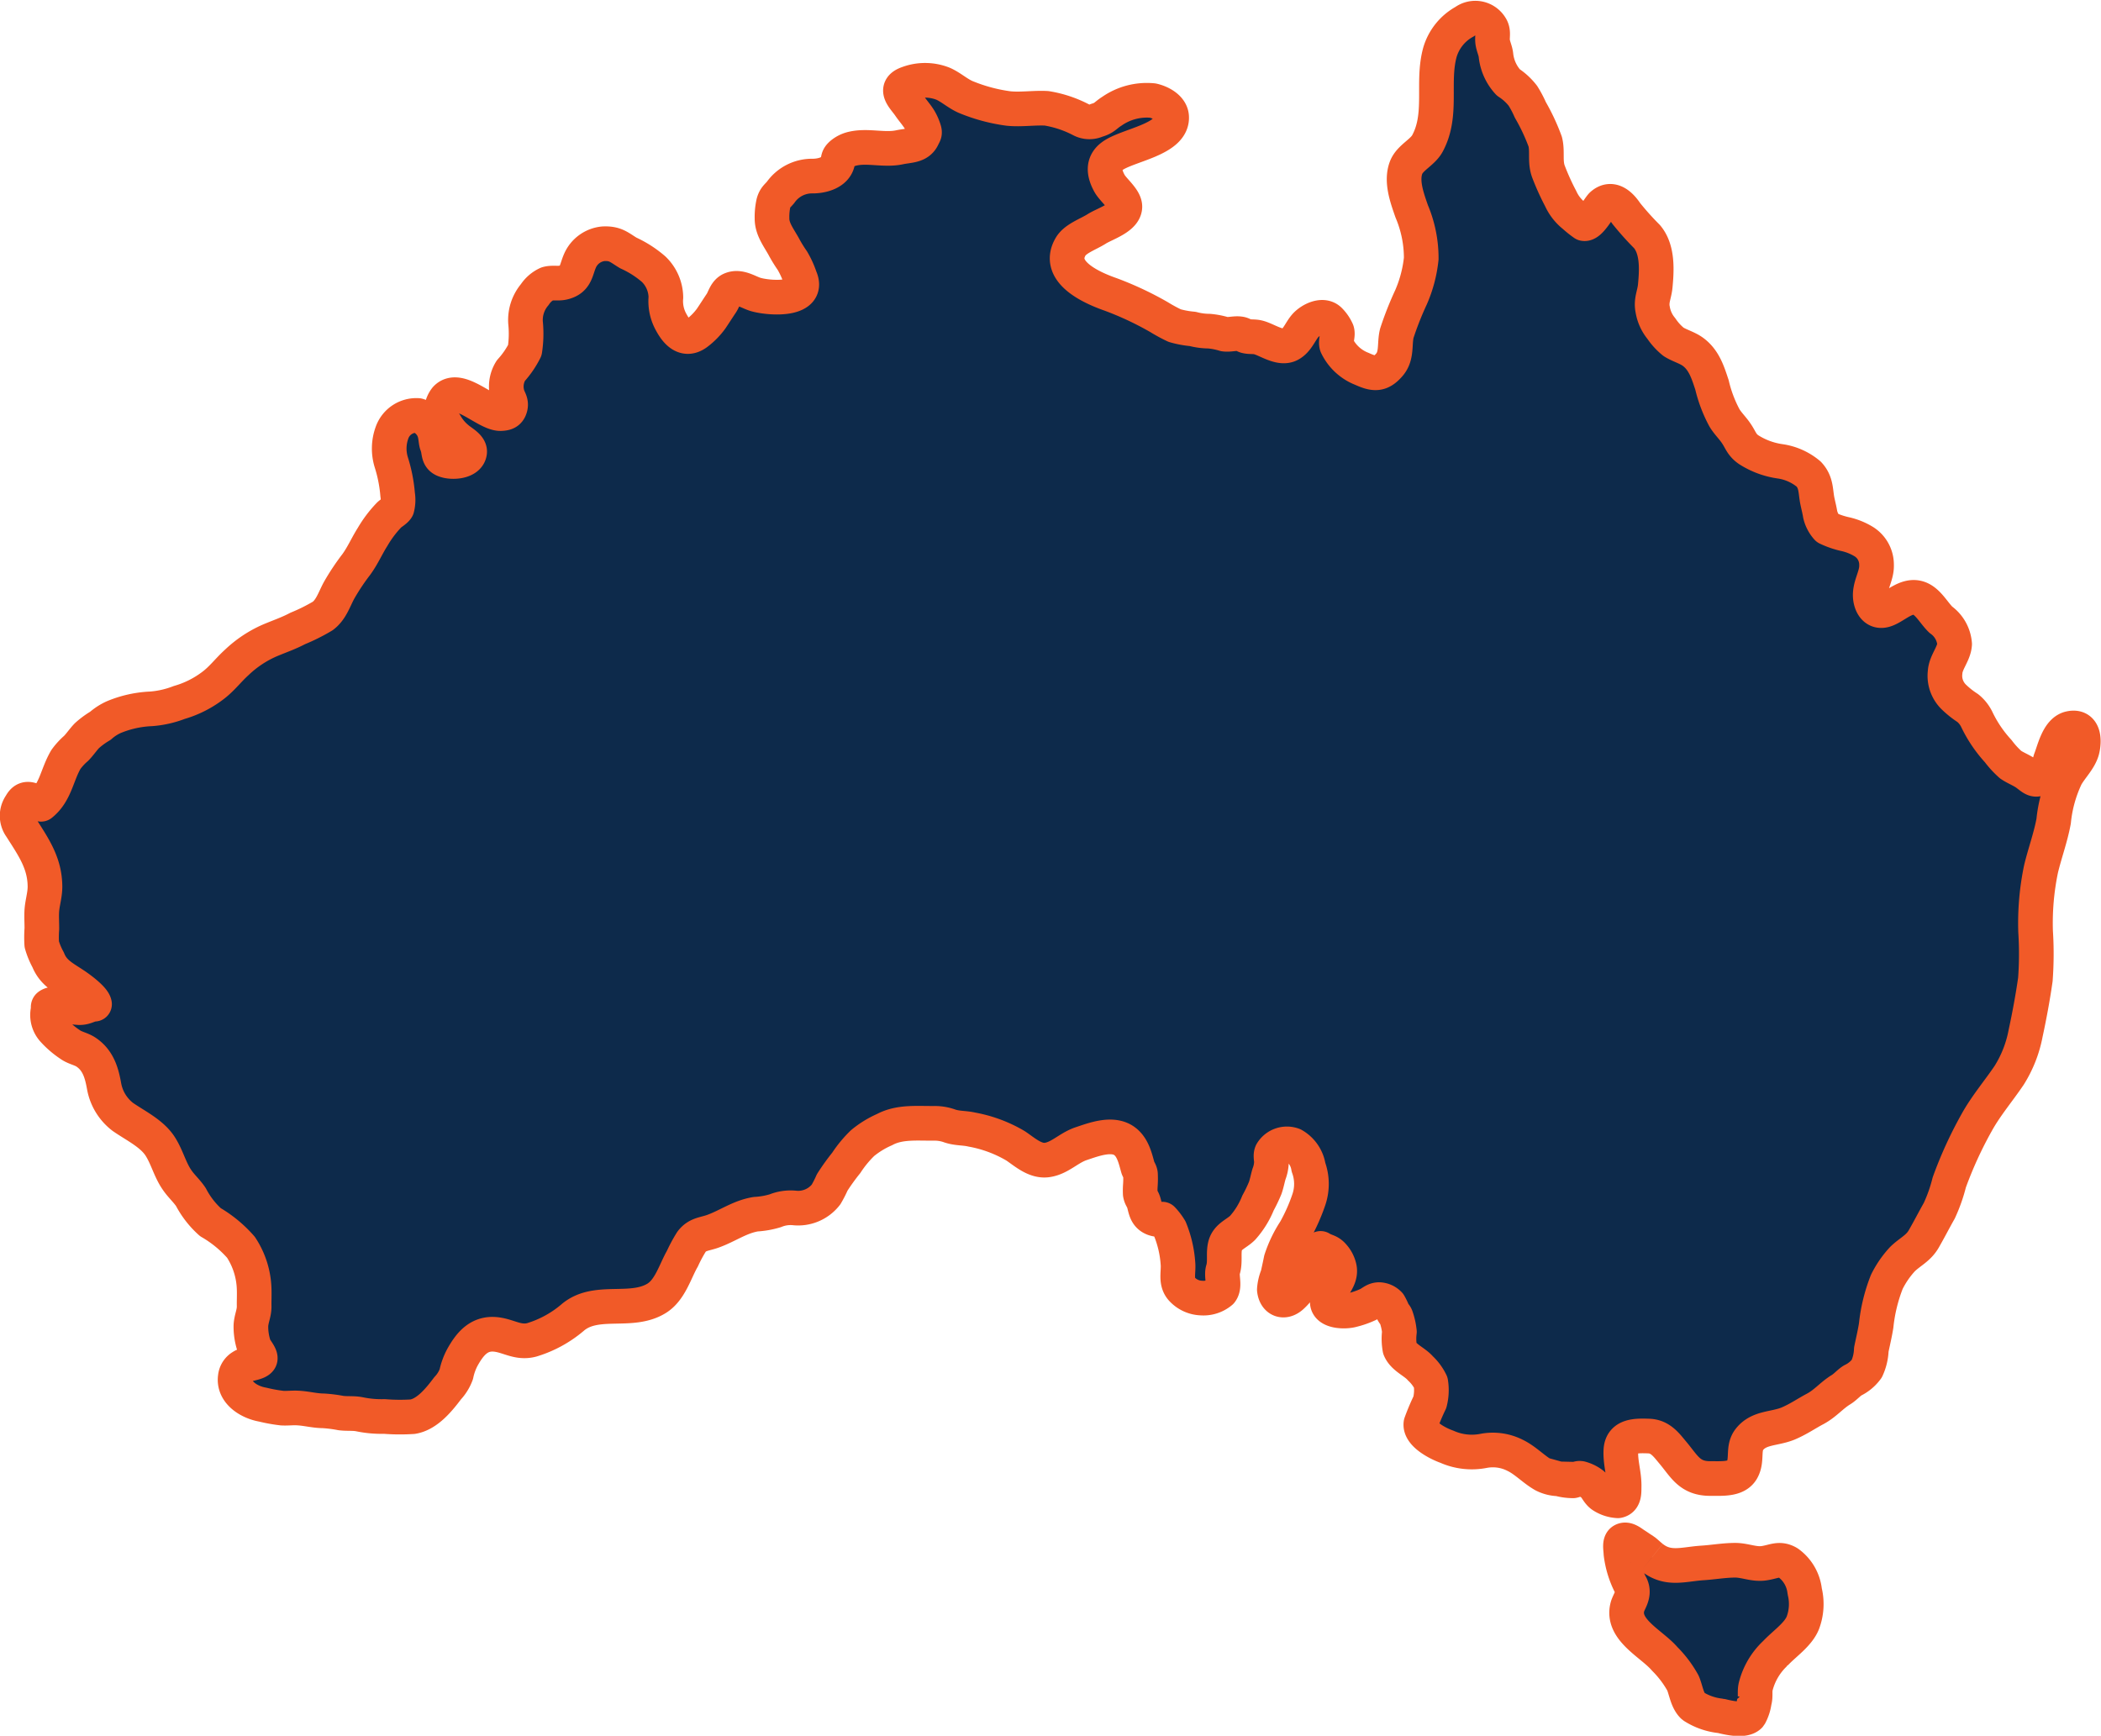
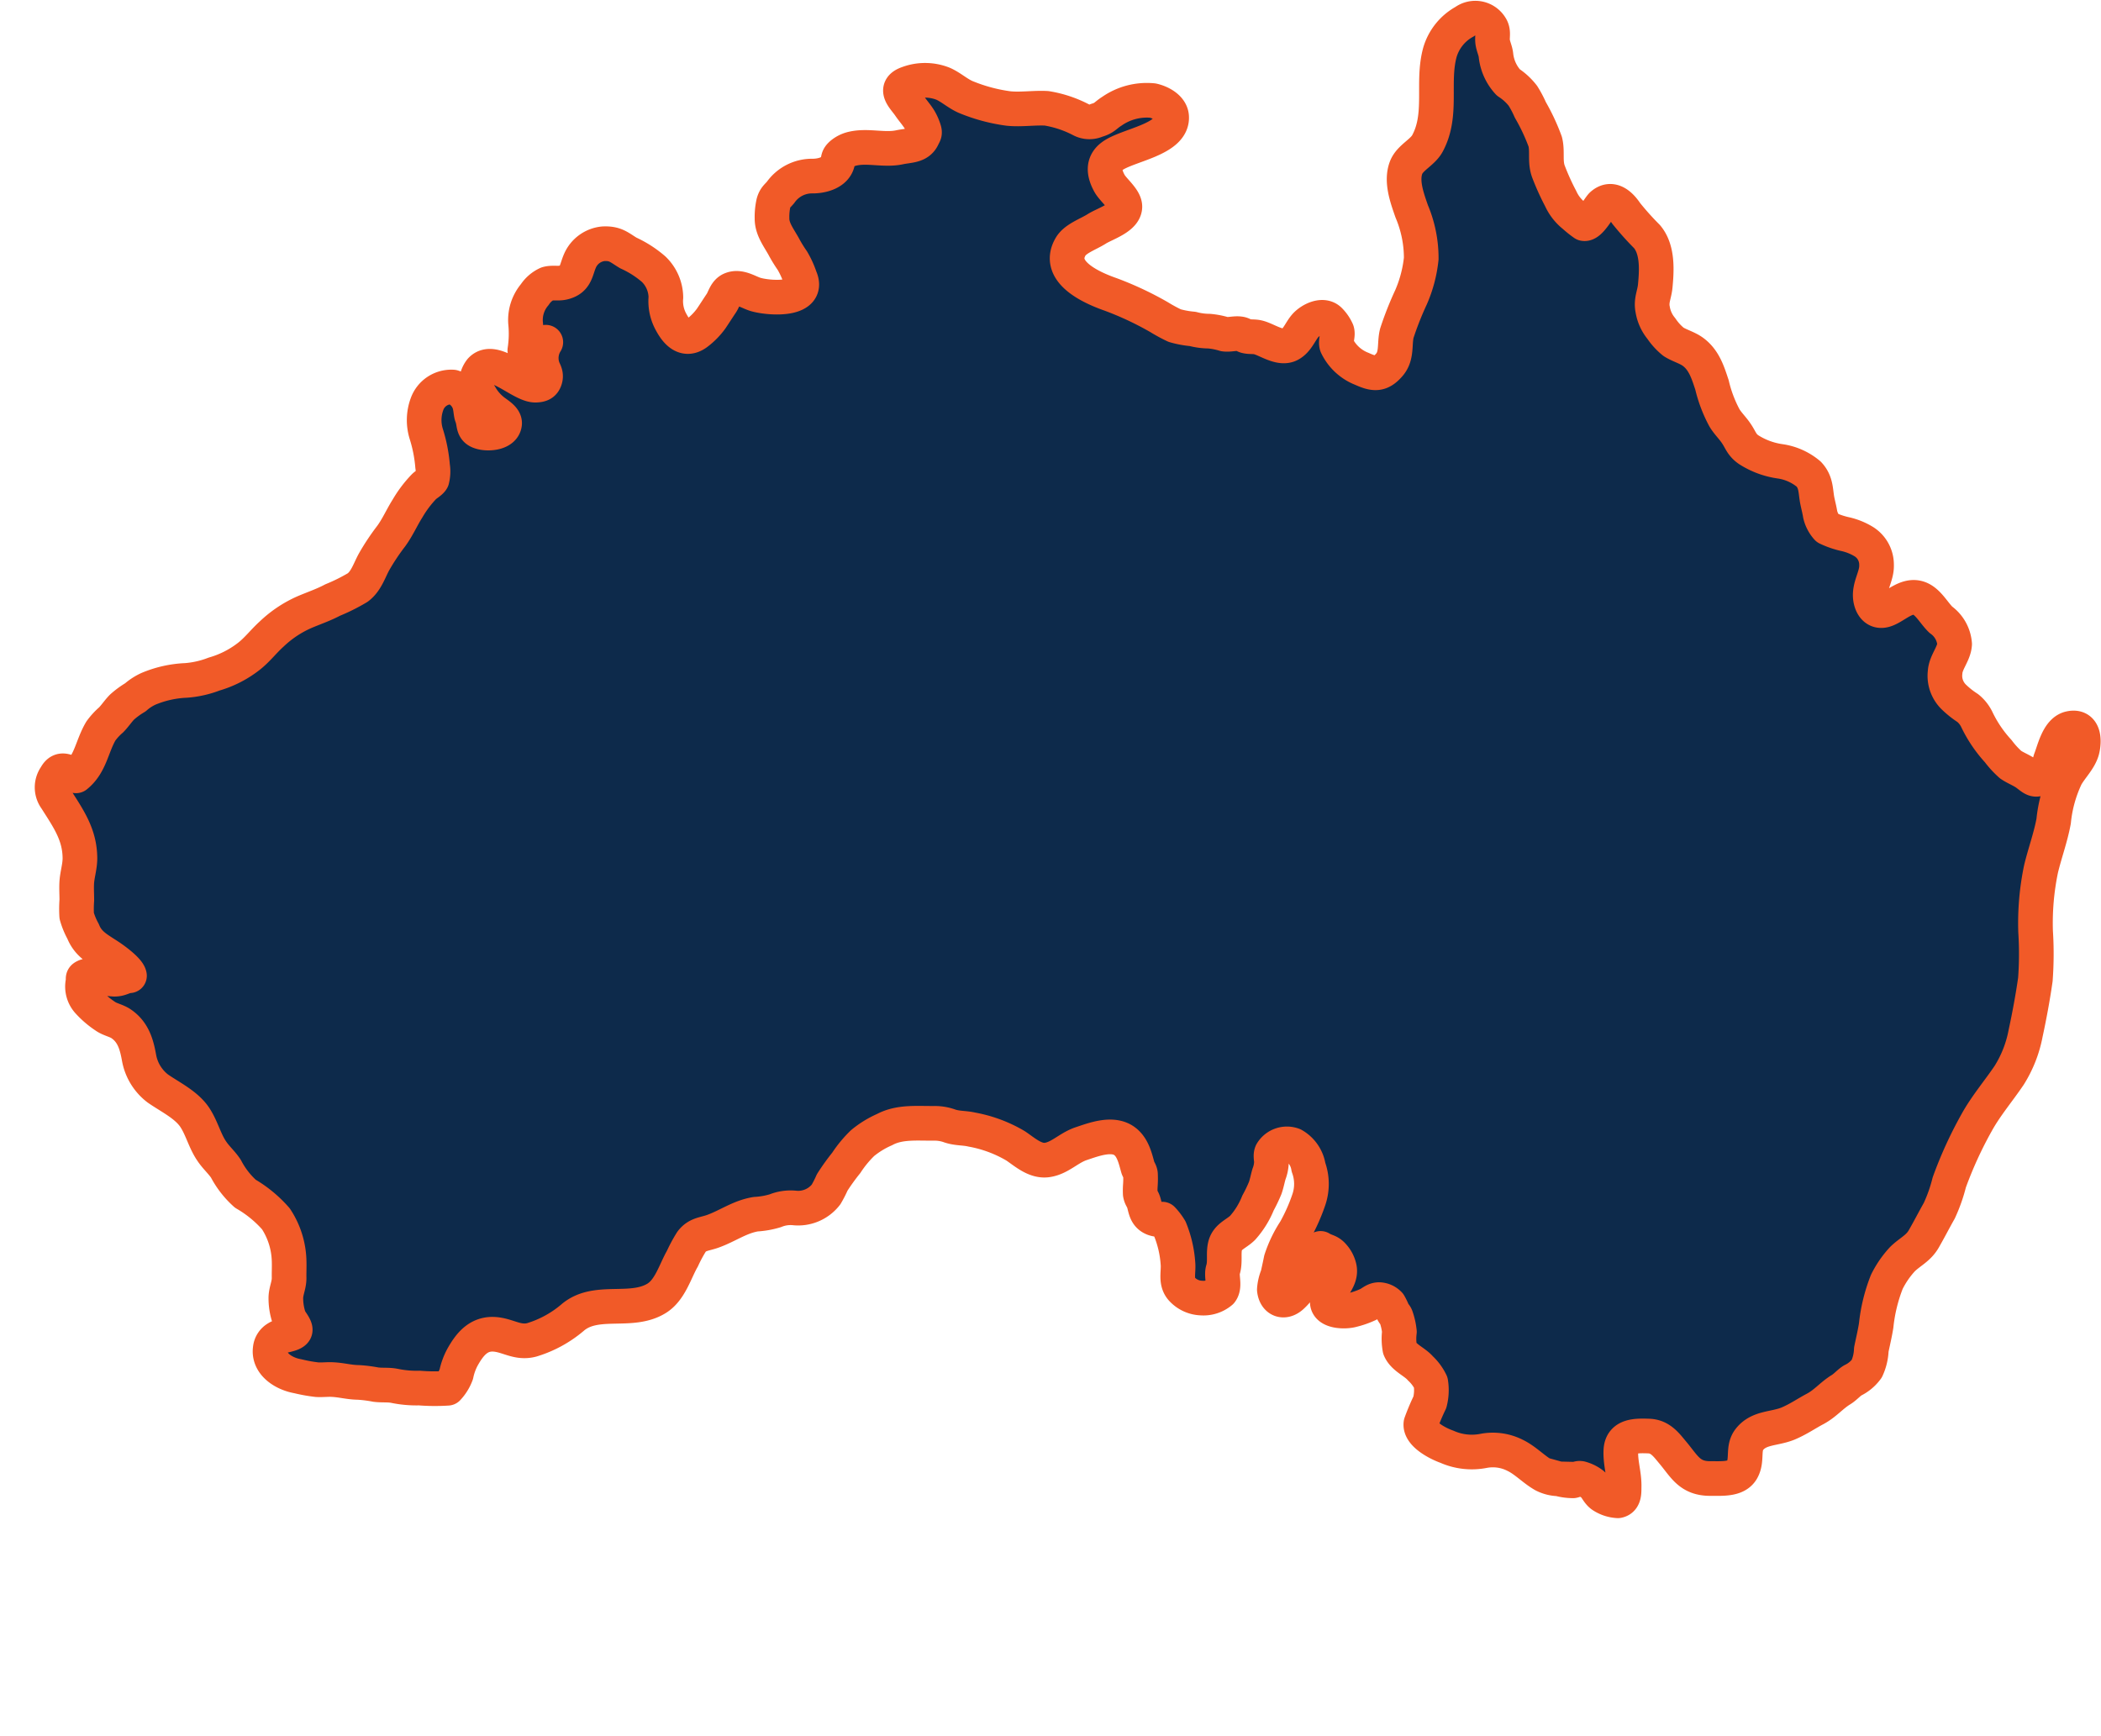
<svg xmlns="http://www.w3.org/2000/svg" width="242.487" height="200.366" viewBox="0 0 242.487 200.366">
  <g id="Group_3014" data-name="Group 3014" transform="translate(-272.026 -5004.881)">
-     <path id="Path_22429" data-name="Path 22429" d="M177.917,188.1a4.02,4.02,0,0,1-1.723-.434c-1.162-.652-2.11-1.714-3.326-2.293a5.663,5.663,0,0,0-3.62-.5,7.074,7.074,0,0,1-4.233-.482c-1.029-.362-3.179-1.46-2.992-2.691a25.956,25.956,0,0,1,1.029-2.438,5.56,5.56,0,0,0,.106-2.293,5.411,5.411,0,0,0-1.189-1.617c-.668-.784-1.95-1.231-2.377-2.269a6.358,6.358,0,0,1-.053-1.955,7.28,7.28,0,0,0-.348-1.617c-.106-.35-.173-.29-.387-.652a6.787,6.787,0,0,0-.441-.917,1.7,1.7,0,0,0-1.136-.531c-.547-.012-.841.326-1.282.555a9.777,9.777,0,0,1-1.816.639c-.855.253-2.872.205-2.912-.892-.067-1.388,1.736-2.462,1.389-3.994a3.037,3.037,0,0,0-.708-1.363c-.481-.567-.868-.483-1.455-.857-1.069.459-1.269,2.185-1.616,3.053a6.769,6.769,0,0,1-1.723,2.486c-.908.808-1.87.422-2-.784a5.16,5.16,0,0,1,.387-1.629c.134-.616.268-1.207.387-1.81a14.082,14.082,0,0,1,1.63-3.39,21.224,21.224,0,0,0,1.589-3.584,5.628,5.628,0,0,0-.053-3.716,3.563,3.563,0,0,0-1.763-2.558,2.052,2.052,0,0,0-2.458.82c-.187.289-.067.772-.053,1.086a4.073,4.073,0,0,1-.28,1.436c-.16.543-.254,1.086-.441,1.617a17.28,17.28,0,0,1-.828,1.726,9.8,9.8,0,0,1-1.777,2.872c-.708.7-1.709.989-2,2-.254.917.027,1.907-.267,2.848-.227.736.28,1.859-.24,2.534a3.128,3.128,0,0,1-2.271.724,3.207,3.207,0,0,1-2.164-.965c-.855-.856-.427-1.979-.521-3.017a12.8,12.8,0,0,0-.922-3.97,6.636,6.636,0,0,0-.881-1.158,1.733,1.733,0,0,1-1.015-.072c-.921-.362-.921-1.2-1.148-1.895-.134-.41-.307-.495-.387-.953a8.176,8.176,0,0,1,.013-.989,10.521,10.521,0,0,0,.013-1.3c-.053-.35-.214-.458-.294-.724-.294-1.025-.561-2.377-1.589-3.1-1.4-.977-3.527-.157-4.969.326s-2.471,1.689-3.953,1.883c-1.376.181-2.6-.965-3.62-1.641a15.246,15.246,0,0,0-5.036-1.871c-.881-.205-1.642-.12-2.524-.41a5.141,5.141,0,0,0-1.79-.313c-1.95.024-4.007-.217-5.757.723a10.8,10.8,0,0,0-2.538,1.557,13.244,13.244,0,0,0-1.883,2.281,24.947,24.947,0,0,0-1.63,2.269,12.867,12.867,0,0,1-.708,1.388,4.076,4.076,0,0,1-3.7,1.545,4.7,4.7,0,0,0-2.15.326,9.513,9.513,0,0,1-2.257.4c-1.844.3-3.232,1.351-4.942,1.967-1,.362-1.79.314-2.471,1.206a16.66,16.66,0,0,0-1.055,1.955c-.842,1.46-1.415,3.62-2.979,4.585-2.951,1.822-7.026-.1-9.723,2.245a13.187,13.187,0,0,1-4.675,2.546c-1.523.41-2.564-.386-3.967-.6-2.1-.326-3.2,1.1-4.046,2.618a7.221,7.221,0,0,0-.708,1.955,4.763,4.763,0,0,1-1,1.617c-.922,1.219-2.311,3-4.034,3.282a22.592,22.592,0,0,1-3.26-.024,12.54,12.54,0,0,1-2.871-.254c-.708-.144-1.443-.048-2.164-.144a15.453,15.453,0,0,0-2.016-.254c-1.042-.012-1.937-.277-2.952-.325-.6-.037-1.2.048-1.8.012a18.086,18.086,0,0,1-2.23-.4c-1.7-.3-3.433-1.472-3.179-3.2a1.594,1.594,0,0,1,.8-1.206c.467-.326,1.776-.35,2.043-.808.214-.374-.547-1.146-.681-1.557a7.018,7.018,0,0,1-.361-2.354c.041-.8.374-1.4.374-2.2-.013-.675.027-1.351,0-2.027a9.241,9.241,0,0,0-1.523-4.815,13.975,13.975,0,0,0-3.526-2.9,10.217,10.217,0,0,1-2.244-2.884c-.467-.712-1.148-1.3-1.63-2.028-.814-1.182-1.148-2.666-1.963-3.9-.975-1.46-2.818-2.329-4.261-3.33a5.738,5.738,0,0,1-2.164-3.511c-.267-1.484-.641-3.017-2.124-3.994-.56-.362-1.269-.47-1.816-.868a10.25,10.25,0,0,1-1.9-1.629,2.59,2.59,0,0,1-.641-2.293c.08-.446-.134-.482.348-.675a4.855,4.855,0,0,1,1.108.012,11.329,11.329,0,0,0,2.15.338c.761.012,1.082-.362,1.763-.4-.093-.64-1.736-1.834-2.3-2.209-1.335-.892-2.457-1.412-3.058-2.92a8.581,8.581,0,0,1-.734-1.786,13.4,13.4,0,0,1,.013-1.8c0-.639-.041-1.291-.013-1.931.04-.989.373-1.906.373-2.92-.013-2.739-1.335-4.585-2.791-6.878a2.215,2.215,0,0,1-.013-2.583c.614-1.158,1.416-.446,2.351-.048,1.683-1.351,1.817-3.39,2.872-5.177a7.575,7.575,0,0,1,1.188-1.291c.454-.471.788-.989,1.242-1.46a9.73,9.73,0,0,1,1.549-1.134,6.154,6.154,0,0,1,1.523-.989,12.551,12.551,0,0,1,4.328-.965,11.358,11.358,0,0,0,3.245-.736,11.778,11.778,0,0,0,3.873-1.943c1.069-.8,1.776-1.786,2.778-2.691a13.117,13.117,0,0,1,3.793-2.522c1.108-.47,2.19-.832,3.232-1.388a21.326,21.326,0,0,0,2.9-1.448c.975-.736,1.322-1.943,1.87-2.945a26.266,26.266,0,0,1,1.99-2.992c.748-1.025,1.229-2.16,1.883-3.186a13.308,13.308,0,0,1,1.9-2.522c.227-.229.762-.518.921-.8a3.851,3.851,0,0,0,.067-1.569,16.851,16.851,0,0,0-.735-3.728,5.371,5.371,0,0,1,.094-3.427,2.974,2.974,0,0,1,2.992-1.967,2.909,2.909,0,0,1,1.99,2.293c.067.35.08.663.16.977a3.863,3.863,0,0,1,.187.639c.12.7.133,1.134,1.082,1.339.868.181,2.391.012,2.537-.989.107-.688-.961-1.194-1.455-1.641a5.852,5.852,0,0,1-1.35-1.629,2.473,2.473,0,0,1,.067-2.944c1.509-1.641,4.661,1.786,6.331,1.738.548-.024.935-.121,1.1-.736.16-.591-.2-.953-.307-1.375a3.462,3.462,0,0,1,.374-2.848A10.481,10.481,0,0,0,58.6,57.825a12.641,12.641,0,0,0,.081-3.186,4.544,4.544,0,0,1,1.069-3.245,3.443,3.443,0,0,1,1.442-1.243c.588-.169,1.2,0,1.8-.132,1.549-.338,1.483-1.424,1.977-2.535a3.29,3.29,0,0,1,2.712-1.955c1.389-.06,1.8.423,2.858,1.062a12.167,12.167,0,0,1,2.925,1.871,4.6,4.6,0,0,1,1.415,3.257,4.979,4.979,0,0,0,.641,2.92c.575,1.062,1.537,2.209,2.9,1.231a7.855,7.855,0,0,0,1.683-1.7c.4-.591.788-1.206,1.188-1.8.334-.507.468-1.315,1.149-1.581,1-.4,2.016.386,2.871.615,1.736.47,6.224.687,5.062-1.955a10.535,10.535,0,0,0-.895-1.967,15.926,15.926,0,0,1-1-1.629c-.588-1.062-1.362-2.04-1.349-3.246a7.373,7.373,0,0,1,.173-1.8c.174-.627.442-.76.815-1.206a4.435,4.435,0,0,1,3.7-1.883c1.1,0,2.5-.386,2.845-1.46.16-.518.04-.663.481-1.062a3,3,0,0,1,1.335-.651c1.71-.386,3.62.217,5.343-.145,1.109-.241,2.2-.133,2.685-1.158.214-.447.32-.459.106-1.05a5.582,5.582,0,0,0-.454-.989c-.347-.567-.8-1.062-1.175-1.617-.628-.905-1.883-1.979-.16-2.57a5.664,5.664,0,0,1,4.034.036c.988.434,1.763,1.206,2.778,1.6a19.638,19.638,0,0,0,4.795,1.267c1.429.144,2.939-.1,4.381-.024a13.111,13.111,0,0,1,3.966,1.315,2.052,2.052,0,0,0,1.817.073c.935-.266.975-.555,1.776-1.062a7.069,7.069,0,0,1,4.715-1.219c.989.229,2.11.88,2.164,1.871.16,2.654-5.116,3.245-6.865,4.549-1.135.844-.921,2-.32,3.113.427.8,1.829,1.834,1.789,2.751-.053,1.267-2.311,1.931-3.259,2.535s-2.445,1.1-2.992,2.027c-1.7,2.872,2.244,4.706,4.634,5.539A37.359,37.359,0,0,1,131.8,54a18.3,18.3,0,0,0,1.8.977,10.864,10.864,0,0,0,2.084.386,7.4,7.4,0,0,0,1.869.254,8.574,8.574,0,0,1,1.8.349c.574.085,1.229-.132,1.8-.036.308.048.441.205.708.266.468.108.909.024,1.376.144,1,.242,2.511,1.375,3.606.845.908-.447,1.256-1.557,1.856-2.221.628-.687,2.044-1.388,2.806-.579a4.06,4.06,0,0,1,.827,1.218c.16.507-.186,1.146-.027,1.665a5.354,5.354,0,0,0,2.9,2.7c1.415.639,2.15.712,3.166-.458.921-1.05.561-2.39.868-3.644a37.273,37.273,0,0,1,1.642-4.163,15.091,15.091,0,0,0,1.176-4.453,13.833,13.833,0,0,0-1.1-5.466c-.521-1.508-1.256-3.463-.641-5.056.441-1.134,1.9-1.738,2.457-2.776,1.8-3.33.495-7.011,1.429-10.474a5.935,5.935,0,0,1,2.858-3.583,2.086,2.086,0,0,1,3.005.567c.4.6.147,1.146.24,1.8.081.519.308.953.374,1.472a5.461,5.461,0,0,0,1.429,3.173,6.765,6.765,0,0,1,1.683,1.545,12.083,12.083,0,0,1,.855,1.617,23.417,23.417,0,0,1,1.723,3.68c.294,1.183-.067,2.317.387,3.487a28.013,28.013,0,0,0,1.4,3.089,5.312,5.312,0,0,0,1.536,1.967,12.28,12.28,0,0,0,1.149.917c.681.145,1.7-1.822,2.083-2.172,1.149-1.013,2.191.085,2.792.989a33.146,33.146,0,0,0,2.4,2.679c1.269,1.508,1.122,3.909.948,5.72-.093.977-.507,1.665-.294,2.691a4.6,4.6,0,0,0,1,2.2,6.986,6.986,0,0,0,1.4,1.532c.654.422,1.549.663,2.2,1.122,1.336.953,1.777,2.449,2.244,3.849a15.482,15.482,0,0,0,1.443,3.813c.387.64.935,1.158,1.349,1.774.521.748.615,1.327,1.443,1.894a9.1,9.1,0,0,0,3.673,1.351,6.581,6.581,0,0,1,3.259,1.472c.921.989.762,2.015,1.015,3.185.106.5.227.953.307,1.46a3.54,3.54,0,0,0,.815,1.569,9.614,9.614,0,0,0,2.071.712,7.126,7.126,0,0,1,2.19.892,3.139,3.139,0,0,1,1.429,2.691c.04,1.1-.641,2.112-.722,3.246-.08.977.427,2.4,1.8,1.895,1.175-.422,2.51-1.931,3.98-1.255.962.447,1.6,1.677,2.364,2.414a3.809,3.809,0,0,1,1.59,2.811c-.067,1.134-1.029,2.088-1.1,3.246a3.414,3.414,0,0,0,1.069,2.92,10.306,10.306,0,0,0,1.549,1.219,3.888,3.888,0,0,1,1.082,1.4,14.858,14.858,0,0,0,2.431,3.571,10.488,10.488,0,0,0,1.429,1.557c.561.386,1.256.64,1.816,1.038.748.543,1.109,1.062,1.951.193a5.611,5.611,0,0,0,.842-1.81c.413-1.025.868-3.282,2.23-3.6,1.683-.386,1.683,1.436,1.429,2.462-.281,1.11-1.309,2.075-1.87,3.089a15.547,15.547,0,0,0-1.429,5.14c-.333,1.846-1.015,3.692-1.456,5.527a30.622,30.622,0,0,0-.628,7.24,40.061,40.061,0,0,1-.027,5.527c-.294,2.051-.681,4.151-1.122,6.19a13.971,13.971,0,0,1-1.9,4.863c-1.256,1.859-2.725,3.571-3.793,5.527A46.561,46.561,0,0,0,223,153.887a18.333,18.333,0,0,1-1.149,3.258c-.615,1.086-1.175,2.184-1.8,3.27s-1.6,1.484-2.458,2.329a11.109,11.109,0,0,0-1.8,2.618,19.077,19.077,0,0,0-1.229,5.032c-.146.929-.373,1.871-.561,2.788a5.725,5.725,0,0,1-.521,2.2,4.316,4.316,0,0,1-1.642,1.363c-.442.278-.842.76-1.336,1.062-1.1.675-1.79,1.581-2.979,2.22-1.028.543-1.95,1.194-3.125,1.69-1.59.651-3.339.422-4.448,1.81-.842,1.038-.2,2.378-.881,3.56-.654,1.122-2.324.965-3.62.977-2.391.012-2.992-1.351-4.3-2.92-.762-.905-1.443-1.919-2.791-1.98-1.549-.06-3.152-.06-3.259,1.629-.081,1.484.413,2.787.373,4.26-.013.507.067,1.436-.721,1.581a3.65,3.65,0,0,1-1.8-.591c-.521-.35-.694-.977-1.148-1.339a3.907,3.907,0,0,0-1.362-.663c-.427-.049-.521.229-.868.289a6.335,6.335,0,0,1-1.643-.229" transform="translate(274 4987.488)" fill="#0d2a4b" stroke="#f15a28" stroke-linecap="square" stroke-linejoin="round" stroke-width="4" />
-     <path id="Path_22430" data-name="Path 22430" d="M240.028,269.888c1.857,1.484,3.62.784,5.8.639,1.3-.084,2.458-.3,3.767-.313,1.175-.012,2.23.53,3.419.337,1.108-.168,1.723-.627,2.737-.036a4.629,4.629,0,0,1,1.91,3.282,6.162,6.162,0,0,1-.214,3.644c-.547,1.364-2.124,2.4-3.165,3.511a7.9,7.9,0,0,0-2.271,3.825c-.147.579.013,1.146-.16,1.714a4.7,4.7,0,0,1-.534,1.641c-.628.7-2.5.254-3.326.049a7.222,7.222,0,0,1-3.192-1.11c-.708-.651-.841-1.871-1.188-2.679a12.4,12.4,0,0,0-2.1-2.787c-1.5-1.762-5-3.343-4.314-6,.106-.411.414-.857.521-1.339A1.624,1.624,0,0,0,237.53,273a10.757,10.757,0,0,1-1.082-3.608c0-.4-.2-1.218.2-1.448.467-.277,1.055.253,1.4.47.2.133.414.266.628.423a.281.281,0,0,1,.08.048c.107.072.227.145.334.205l.04.036c.294.229.547.483.895.76" transform="translate(222.654 4914.77)" fill="#0d2a4b" stroke="#f15a28" stroke-linejoin="bevel" stroke-width="4" />
+     <path id="Path_22429" data-name="Path 22429" d="M177.917,188.1a4.02,4.02,0,0,1-1.723-.434c-1.162-.652-2.11-1.714-3.326-2.293a5.663,5.663,0,0,0-3.62-.5,7.074,7.074,0,0,1-4.233-.482c-1.029-.362-3.179-1.46-2.992-2.691a25.956,25.956,0,0,1,1.029-2.438,5.56,5.56,0,0,0,.106-2.293,5.411,5.411,0,0,0-1.189-1.617c-.668-.784-1.95-1.231-2.377-2.269a6.358,6.358,0,0,1-.053-1.955,7.28,7.28,0,0,0-.348-1.617c-.106-.35-.173-.29-.387-.652a6.787,6.787,0,0,0-.441-.917,1.7,1.7,0,0,0-1.136-.531c-.547-.012-.841.326-1.282.555a9.777,9.777,0,0,1-1.816.639c-.855.253-2.872.205-2.912-.892-.067-1.388,1.736-2.462,1.389-3.994a3.037,3.037,0,0,0-.708-1.363c-.481-.567-.868-.483-1.455-.857-1.069.459-1.269,2.185-1.616,3.053a6.769,6.769,0,0,1-1.723,2.486c-.908.808-1.87.422-2-.784a5.16,5.16,0,0,1,.387-1.629c.134-.616.268-1.207.387-1.81a14.082,14.082,0,0,1,1.63-3.39,21.224,21.224,0,0,0,1.589-3.584,5.628,5.628,0,0,0-.053-3.716,3.563,3.563,0,0,0-1.763-2.558,2.052,2.052,0,0,0-2.458.82c-.187.289-.067.772-.053,1.086a4.073,4.073,0,0,1-.28,1.436c-.16.543-.254,1.086-.441,1.617a17.28,17.28,0,0,1-.828,1.726,9.8,9.8,0,0,1-1.777,2.872c-.708.7-1.709.989-2,2-.254.917.027,1.907-.267,2.848-.227.736.28,1.859-.24,2.534a3.128,3.128,0,0,1-2.271.724,3.207,3.207,0,0,1-2.164-.965c-.855-.856-.427-1.979-.521-3.017a12.8,12.8,0,0,0-.922-3.97,6.636,6.636,0,0,0-.881-1.158,1.733,1.733,0,0,1-1.015-.072c-.921-.362-.921-1.2-1.148-1.895-.134-.41-.307-.495-.387-.953a8.176,8.176,0,0,1,.013-.989,10.521,10.521,0,0,0,.013-1.3c-.053-.35-.214-.458-.294-.724-.294-1.025-.561-2.377-1.589-3.1-1.4-.977-3.527-.157-4.969.326s-2.471,1.689-3.953,1.883c-1.376.181-2.6-.965-3.62-1.641a15.246,15.246,0,0,0-5.036-1.871c-.881-.205-1.642-.12-2.524-.41a5.141,5.141,0,0,0-1.79-.313c-1.95.024-4.007-.217-5.757.723a10.8,10.8,0,0,0-2.538,1.557,13.244,13.244,0,0,0-1.883,2.281,24.947,24.947,0,0,0-1.63,2.269,12.867,12.867,0,0,1-.708,1.388,4.076,4.076,0,0,1-3.7,1.545,4.7,4.7,0,0,0-2.15.326,9.513,9.513,0,0,1-2.257.4c-1.844.3-3.232,1.351-4.942,1.967-1,.362-1.79.314-2.471,1.206a16.66,16.66,0,0,0-1.055,1.955c-.842,1.46-1.415,3.62-2.979,4.585-2.951,1.822-7.026-.1-9.723,2.245a13.187,13.187,0,0,1-4.675,2.546c-1.523.41-2.564-.386-3.967-.6-2.1-.326-3.2,1.1-4.046,2.618a7.221,7.221,0,0,0-.708,1.955,4.763,4.763,0,0,1-1,1.617a22.592,22.592,0,0,1-3.26-.024,12.54,12.54,0,0,1-2.871-.254c-.708-.144-1.443-.048-2.164-.144a15.453,15.453,0,0,0-2.016-.254c-1.042-.012-1.937-.277-2.952-.325-.6-.037-1.2.048-1.8.012a18.086,18.086,0,0,1-2.23-.4c-1.7-.3-3.433-1.472-3.179-3.2a1.594,1.594,0,0,1,.8-1.206c.467-.326,1.776-.35,2.043-.808.214-.374-.547-1.146-.681-1.557a7.018,7.018,0,0,1-.361-2.354c.041-.8.374-1.4.374-2.2-.013-.675.027-1.351,0-2.027a9.241,9.241,0,0,0-1.523-4.815,13.975,13.975,0,0,0-3.526-2.9,10.217,10.217,0,0,1-2.244-2.884c-.467-.712-1.148-1.3-1.63-2.028-.814-1.182-1.148-2.666-1.963-3.9-.975-1.46-2.818-2.329-4.261-3.33a5.738,5.738,0,0,1-2.164-3.511c-.267-1.484-.641-3.017-2.124-3.994-.56-.362-1.269-.47-1.816-.868a10.25,10.25,0,0,1-1.9-1.629,2.59,2.59,0,0,1-.641-2.293c.08-.446-.134-.482.348-.675a4.855,4.855,0,0,1,1.108.012,11.329,11.329,0,0,0,2.15.338c.761.012,1.082-.362,1.763-.4-.093-.64-1.736-1.834-2.3-2.209-1.335-.892-2.457-1.412-3.058-2.92a8.581,8.581,0,0,1-.734-1.786,13.4,13.4,0,0,1,.013-1.8c0-.639-.041-1.291-.013-1.931.04-.989.373-1.906.373-2.92-.013-2.739-1.335-4.585-2.791-6.878a2.215,2.215,0,0,1-.013-2.583c.614-1.158,1.416-.446,2.351-.048,1.683-1.351,1.817-3.39,2.872-5.177a7.575,7.575,0,0,1,1.188-1.291c.454-.471.788-.989,1.242-1.46a9.73,9.73,0,0,1,1.549-1.134,6.154,6.154,0,0,1,1.523-.989,12.551,12.551,0,0,1,4.328-.965,11.358,11.358,0,0,0,3.245-.736,11.778,11.778,0,0,0,3.873-1.943c1.069-.8,1.776-1.786,2.778-2.691a13.117,13.117,0,0,1,3.793-2.522c1.108-.47,2.19-.832,3.232-1.388a21.326,21.326,0,0,0,2.9-1.448c.975-.736,1.322-1.943,1.87-2.945a26.266,26.266,0,0,1,1.99-2.992c.748-1.025,1.229-2.16,1.883-3.186a13.308,13.308,0,0,1,1.9-2.522c.227-.229.762-.518.921-.8a3.851,3.851,0,0,0,.067-1.569,16.851,16.851,0,0,0-.735-3.728,5.371,5.371,0,0,1,.094-3.427,2.974,2.974,0,0,1,2.992-1.967,2.909,2.909,0,0,1,1.99,2.293c.067.35.08.663.16.977a3.863,3.863,0,0,1,.187.639c.12.7.133,1.134,1.082,1.339.868.181,2.391.012,2.537-.989.107-.688-.961-1.194-1.455-1.641a5.852,5.852,0,0,1-1.35-1.629,2.473,2.473,0,0,1,.067-2.944c1.509-1.641,4.661,1.786,6.331,1.738.548-.024.935-.121,1.1-.736.16-.591-.2-.953-.307-1.375a3.462,3.462,0,0,1,.374-2.848A10.481,10.481,0,0,0,58.6,57.825a12.641,12.641,0,0,0,.081-3.186,4.544,4.544,0,0,1,1.069-3.245,3.443,3.443,0,0,1,1.442-1.243c.588-.169,1.2,0,1.8-.132,1.549-.338,1.483-1.424,1.977-2.535a3.29,3.29,0,0,1,2.712-1.955c1.389-.06,1.8.423,2.858,1.062a12.167,12.167,0,0,1,2.925,1.871,4.6,4.6,0,0,1,1.415,3.257,4.979,4.979,0,0,0,.641,2.92c.575,1.062,1.537,2.209,2.9,1.231a7.855,7.855,0,0,0,1.683-1.7c.4-.591.788-1.206,1.188-1.8.334-.507.468-1.315,1.149-1.581,1-.4,2.016.386,2.871.615,1.736.47,6.224.687,5.062-1.955a10.535,10.535,0,0,0-.895-1.967,15.926,15.926,0,0,1-1-1.629c-.588-1.062-1.362-2.04-1.349-3.246a7.373,7.373,0,0,1,.173-1.8c.174-.627.442-.76.815-1.206a4.435,4.435,0,0,1,3.7-1.883c1.1,0,2.5-.386,2.845-1.46.16-.518.04-.663.481-1.062a3,3,0,0,1,1.335-.651c1.71-.386,3.62.217,5.343-.145,1.109-.241,2.2-.133,2.685-1.158.214-.447.32-.459.106-1.05a5.582,5.582,0,0,0-.454-.989c-.347-.567-.8-1.062-1.175-1.617-.628-.905-1.883-1.979-.16-2.57a5.664,5.664,0,0,1,4.034.036c.988.434,1.763,1.206,2.778,1.6a19.638,19.638,0,0,0,4.795,1.267c1.429.144,2.939-.1,4.381-.024a13.111,13.111,0,0,1,3.966,1.315,2.052,2.052,0,0,0,1.817.073c.935-.266.975-.555,1.776-1.062a7.069,7.069,0,0,1,4.715-1.219c.989.229,2.11.88,2.164,1.871.16,2.654-5.116,3.245-6.865,4.549-1.135.844-.921,2-.32,3.113.427.8,1.829,1.834,1.789,2.751-.053,1.267-2.311,1.931-3.259,2.535s-2.445,1.1-2.992,2.027c-1.7,2.872,2.244,4.706,4.634,5.539A37.359,37.359,0,0,1,131.8,54a18.3,18.3,0,0,0,1.8.977,10.864,10.864,0,0,0,2.084.386,7.4,7.4,0,0,0,1.869.254,8.574,8.574,0,0,1,1.8.349c.574.085,1.229-.132,1.8-.036.308.048.441.205.708.266.468.108.909.024,1.376.144,1,.242,2.511,1.375,3.606.845.908-.447,1.256-1.557,1.856-2.221.628-.687,2.044-1.388,2.806-.579a4.06,4.06,0,0,1,.827,1.218c.16.507-.186,1.146-.027,1.665a5.354,5.354,0,0,0,2.9,2.7c1.415.639,2.15.712,3.166-.458.921-1.05.561-2.39.868-3.644a37.273,37.273,0,0,1,1.642-4.163,15.091,15.091,0,0,0,1.176-4.453,13.833,13.833,0,0,0-1.1-5.466c-.521-1.508-1.256-3.463-.641-5.056.441-1.134,1.9-1.738,2.457-2.776,1.8-3.33.495-7.011,1.429-10.474a5.935,5.935,0,0,1,2.858-3.583,2.086,2.086,0,0,1,3.005.567c.4.6.147,1.146.24,1.8.081.519.308.953.374,1.472a5.461,5.461,0,0,0,1.429,3.173,6.765,6.765,0,0,1,1.683,1.545,12.083,12.083,0,0,1,.855,1.617,23.417,23.417,0,0,1,1.723,3.68c.294,1.183-.067,2.317.387,3.487a28.013,28.013,0,0,0,1.4,3.089,5.312,5.312,0,0,0,1.536,1.967,12.28,12.28,0,0,0,1.149.917c.681.145,1.7-1.822,2.083-2.172,1.149-1.013,2.191.085,2.792.989a33.146,33.146,0,0,0,2.4,2.679c1.269,1.508,1.122,3.909.948,5.72-.093.977-.507,1.665-.294,2.691a4.6,4.6,0,0,0,1,2.2,6.986,6.986,0,0,0,1.4,1.532c.654.422,1.549.663,2.2,1.122,1.336.953,1.777,2.449,2.244,3.849a15.482,15.482,0,0,0,1.443,3.813c.387.64.935,1.158,1.349,1.774.521.748.615,1.327,1.443,1.894a9.1,9.1,0,0,0,3.673,1.351,6.581,6.581,0,0,1,3.259,1.472c.921.989.762,2.015,1.015,3.185.106.5.227.953.307,1.46a3.54,3.54,0,0,0,.815,1.569,9.614,9.614,0,0,0,2.071.712,7.126,7.126,0,0,1,2.19.892,3.139,3.139,0,0,1,1.429,2.691c.04,1.1-.641,2.112-.722,3.246-.08.977.427,2.4,1.8,1.895,1.175-.422,2.51-1.931,3.98-1.255.962.447,1.6,1.677,2.364,2.414a3.809,3.809,0,0,1,1.59,2.811c-.067,1.134-1.029,2.088-1.1,3.246a3.414,3.414,0,0,0,1.069,2.92,10.306,10.306,0,0,0,1.549,1.219,3.888,3.888,0,0,1,1.082,1.4,14.858,14.858,0,0,0,2.431,3.571,10.488,10.488,0,0,0,1.429,1.557c.561.386,1.256.64,1.816,1.038.748.543,1.109,1.062,1.951.193a5.611,5.611,0,0,0,.842-1.81c.413-1.025.868-3.282,2.23-3.6,1.683-.386,1.683,1.436,1.429,2.462-.281,1.11-1.309,2.075-1.87,3.089a15.547,15.547,0,0,0-1.429,5.14c-.333,1.846-1.015,3.692-1.456,5.527a30.622,30.622,0,0,0-.628,7.24,40.061,40.061,0,0,1-.027,5.527c-.294,2.051-.681,4.151-1.122,6.19a13.971,13.971,0,0,1-1.9,4.863c-1.256,1.859-2.725,3.571-3.793,5.527A46.561,46.561,0,0,0,223,153.887a18.333,18.333,0,0,1-1.149,3.258c-.615,1.086-1.175,2.184-1.8,3.27s-1.6,1.484-2.458,2.329a11.109,11.109,0,0,0-1.8,2.618,19.077,19.077,0,0,0-1.229,5.032c-.146.929-.373,1.871-.561,2.788a5.725,5.725,0,0,1-.521,2.2,4.316,4.316,0,0,1-1.642,1.363c-.442.278-.842.76-1.336,1.062-1.1.675-1.79,1.581-2.979,2.22-1.028.543-1.95,1.194-3.125,1.69-1.59.651-3.339.422-4.448,1.81-.842,1.038-.2,2.378-.881,3.56-.654,1.122-2.324.965-3.62.977-2.391.012-2.992-1.351-4.3-2.92-.762-.905-1.443-1.919-2.791-1.98-1.549-.06-3.152-.06-3.259,1.629-.081,1.484.413,2.787.373,4.26-.013.507.067,1.436-.721,1.581a3.65,3.65,0,0,1-1.8-.591c-.521-.35-.694-.977-1.148-1.339a3.907,3.907,0,0,0-1.362-.663c-.427-.049-.521.229-.868.289a6.335,6.335,0,0,1-1.643-.229" transform="translate(274 4987.488)" fill="#0d2a4b" stroke="#f15a28" stroke-linecap="square" stroke-linejoin="round" stroke-width="4" />
  </g>
</svg>